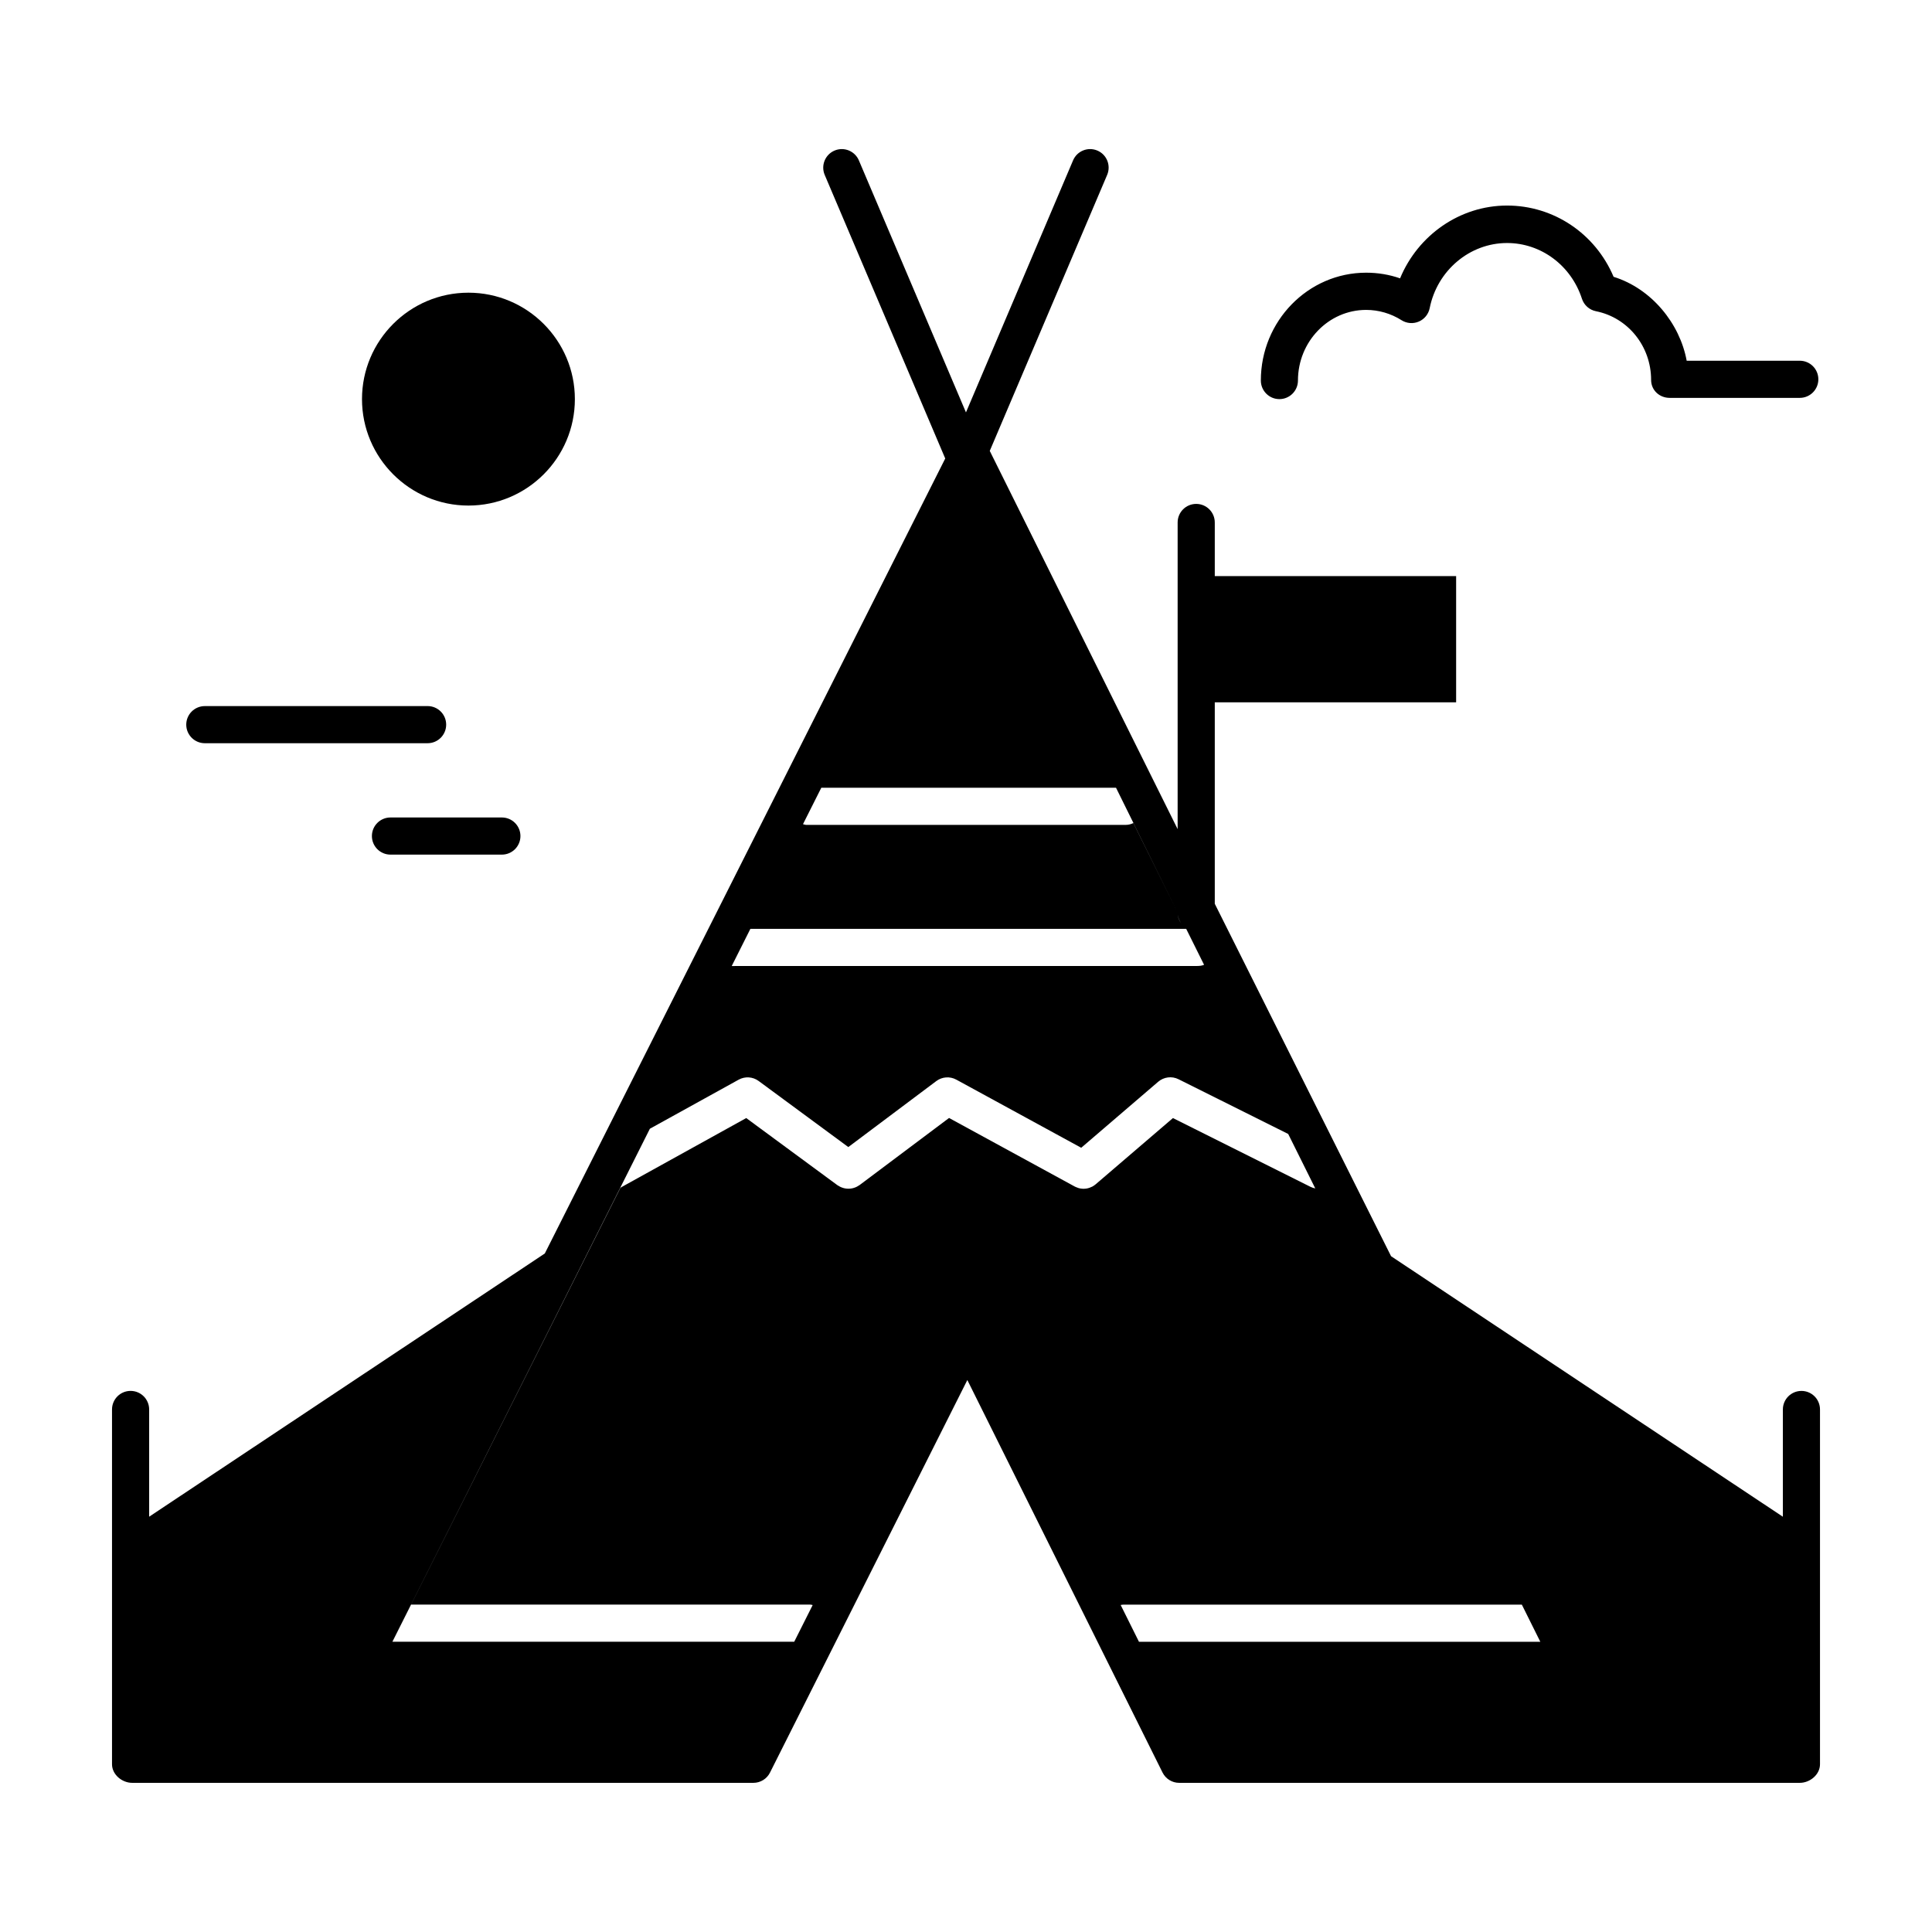
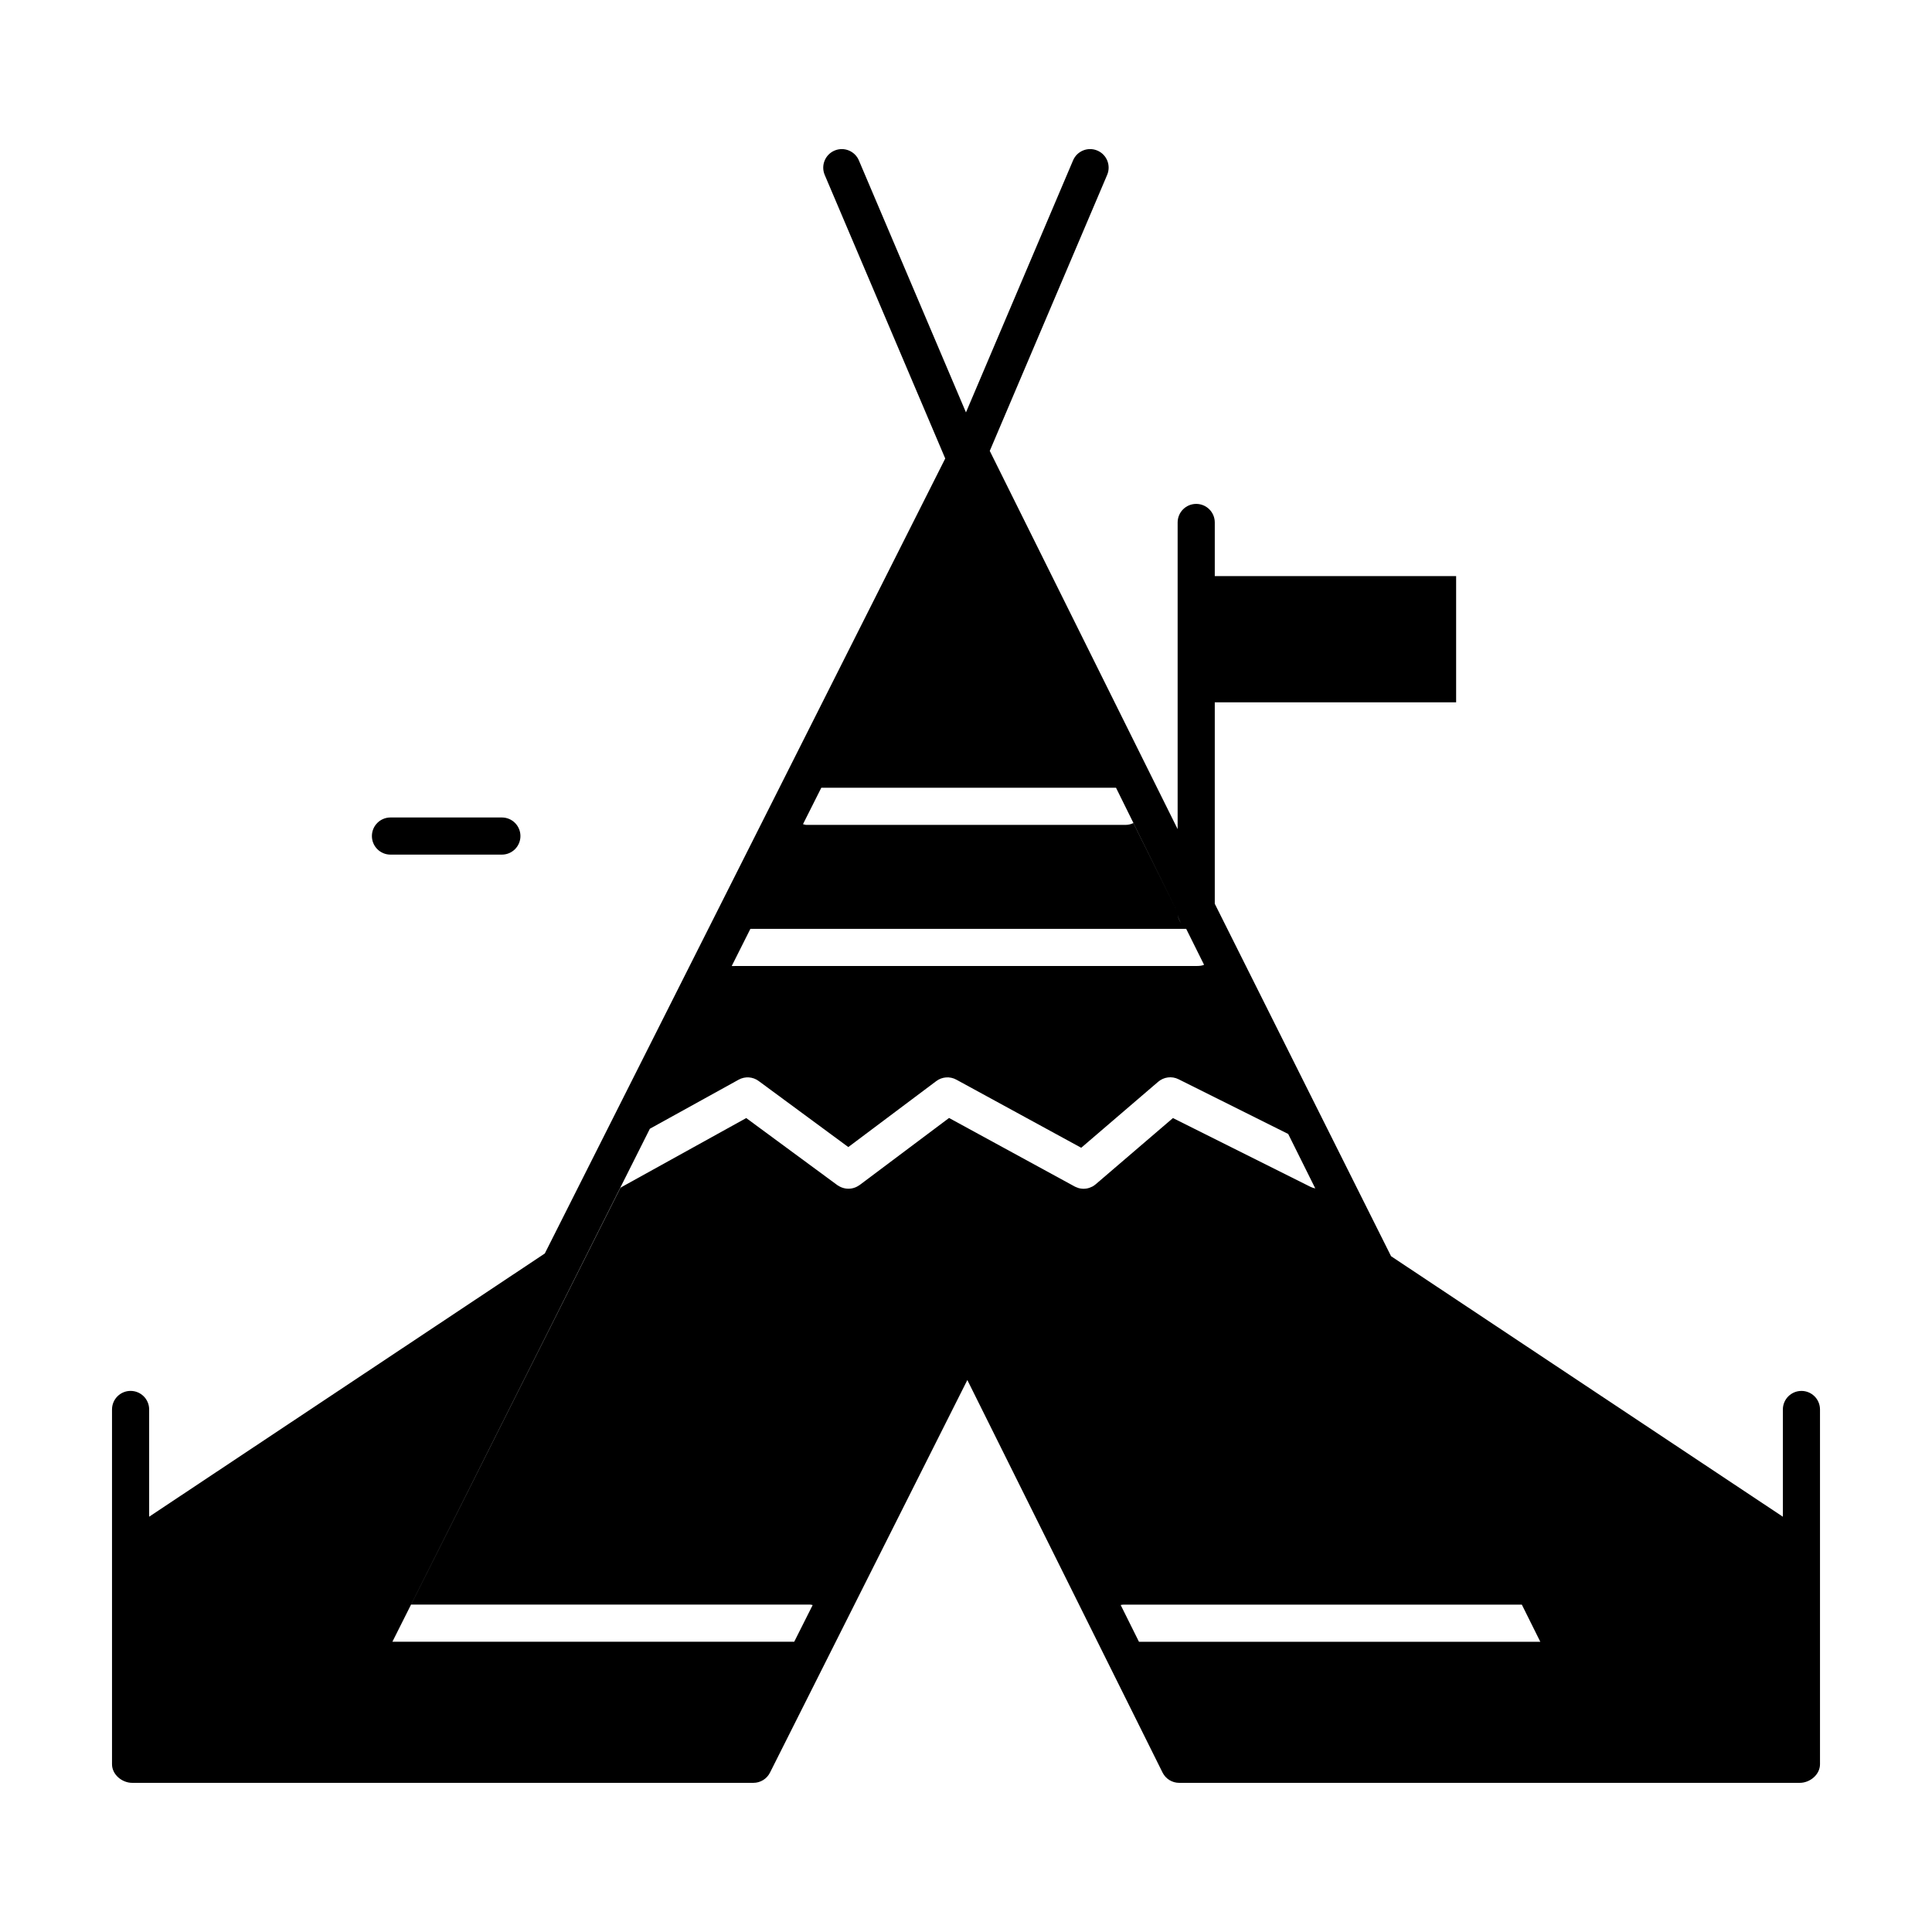
<svg xmlns="http://www.w3.org/2000/svg" fill="#000000" width="800px" height="800px" version="1.1" viewBox="144 144 512 512">
  <g>
-     <path d="m268.14 277.98c15.555 0 28.207-12.652 28.207-28.207 0-15.555-12.652-28.207-28.207-28.207s-28.207 12.652-28.207 28.207c0 15.551 12.656 28.207 28.207 28.207z" />
    <path d="m621.4 512.61c-2.719 0-4.922 2.203-4.922 4.922v28.418l-103.83-69.039-46.719-93.402v-53.379h63.961v-33.457h-63.961v-14.211c0-2.719-2.203-4.922-4.922-4.922s-4.922 2.203-4.922 4.922v81.262l-49.789-100.23 31.109-73.137c1.062-2.5-0.09-5.391-2.59-6.453-2.504-1.062-5.383 0.102-6.445 2.606l-28.379 66.781-28.379-66.781c-1.062-2.5-3.949-3.668-6.449-2.606s-3.668 3.953-2.606 6.453l31.941 75.152-106.12 210.68-104.85 69.754v-28.418c0-2.719-2.203-4.922-4.922-4.922s-4.922 2.203-4.922 4.922v37.582 0.008 56.438c0 2.719 2.641 4.918 5.356 4.918h164.62c1.859 0 3.562-1.047 4.394-2.711l52.301-104.04 51.73 104.02c0.832 1.672 2.539 2.731 4.406 2.731h164.47c2.719 0 5.356-2.203 5.356-4.918v-56.434-0.012-37.578c0.004-2.719-2.199-4.922-4.918-4.922zm-164.43-123.99c-0.578-0.762-0.879-1.676-0.883-2.723 0 1.008 0.363 1.945 0.883 2.723zm-95.316-35.855h78.105l16.328 33.059-11.734-23.703c-0.637 0.301-1.289 0.484-2.039 0.484h-84.625c-0.305 0-0.598-0.125-0.887-0.191zm-18.797 37.395h115.5l4.734 9.523c-0.605 0.262-1.266 0.316-1.973 0.316h-122.23c-0.332 0-0.66 0.055-0.973 0.004zm91.449 67.734c-0.227 0.188-0.469 0.359-0.723 0.504-0.051 0.027-0.102 0.051-0.148 0.074-0.207 0.105-0.418 0.199-0.637 0.273-0.078 0.027-0.156 0.059-0.234 0.082-0.258 0.078-0.523 0.137-0.789 0.172-0.055 0.008-0.109 0.008-0.168 0.012-0.148 0.016-0.297 0.031-0.445 0.031-0.086 0-0.176-0.012-0.262-0.016-0.062-0.004-0.125-0.008-0.188-0.012-0.27-0.023-0.539-0.07-0.809-0.141-0.051-0.016-0.098-0.031-0.148-0.047-0.223-0.066-0.438-0.148-0.652-0.25-0.066-0.031-0.137-0.059-0.199-0.094-0.031-0.016-0.062-0.027-0.094-0.043l-33.301-18.164-23.711 17.781c-0.066 0.051-0.145 0.082-0.215 0.129-0.145 0.098-0.293 0.188-0.445 0.27-0.141 0.074-0.281 0.141-0.426 0.199-0.145 0.059-0.293 0.113-0.441 0.156-0.16 0.047-0.316 0.09-0.477 0.121-0.148 0.027-0.297 0.051-0.449 0.066-0.16 0.016-0.32 0.027-0.48 0.027-0.16 0-0.316-0.008-0.473-0.023-0.152-0.016-0.305-0.035-0.453-0.062-0.16-0.031-0.316-0.066-0.473-0.113-0.152-0.043-0.297-0.094-0.445-0.152-0.145-0.059-0.289-0.121-0.43-0.195-0.152-0.078-0.301-0.164-0.445-0.262-0.07-0.047-0.148-0.07-0.215-0.121l-24.172-17.797-32.852 18.184c-0.156 0.086-0.312 0.211-0.473 0.277l-55.496 110.48h104.75c0.59 0 1.148-0.066 1.676 0.121l-4.887 9.719h-106.49l68.234-135.95 23.527-13c1.684-0.93 3.754-0.797 5.297 0.344l23.766 17.512 23.312-17.484c1.539-1.156 3.617-1.309 5.309-0.383l33.102 18.055 20.383-17.484c1.504-1.289 3.629-1.566 5.402-0.68l29.066 14.504 7.176 14.43c-0.434-0.082-0.867-0.219-1.281-0.426l-36.438-18.219-20.48 17.555c-0.02 0.016-0.043 0.023-0.059 0.039zm11.531 121.19-4.844-9.738c0.422-0.113 0.859-0.102 1.32-0.102h104.99l4.894 9.84z" />
-     <path d="m483.05 249.77c2.719 0 4.922-2.203 4.922-4.922 0-10.324 8.102-18.719 18.062-18.719 3.32 0 6.566 0.945 9.391 2.731 1.371 0.867 3.082 1 4.57 0.363 1.488-0.637 2.57-1.969 2.887-3.559 1.996-10.004 10.621-17.262 20.504-17.262 9 0 16.977 5.934 19.844 14.77 0.551 1.691 1.969 2.957 3.715 3.305 8.469 1.695 14.617 9.258 14.617 18.211 0 2.719 2.203 4.754 4.922 4.754h34.477c2.719 0 4.922-2.203 4.922-4.922s-2.203-4.922-4.922-4.922h-29.973c-1.801-9.84-9.285-19.109-19.367-22.242-4.844-11.449-15.867-18.883-28.23-18.883-12.504 0-23.621 7.848-28.355 19.293-2.879-1.004-5.914-1.5-8.992-1.5-15.387 0-27.906 12.824-27.906 28.57-0.004 2.723 2.199 4.934 4.914 4.934z" />
-     <path d="m198.28 340.96h59.039c2.719 0 4.922-2.203 4.922-4.922s-2.203-4.922-4.922-4.922l-59.039 0.004c-2.719 0-4.922 2.203-4.922 4.922 0.004 2.715 2.207 4.918 4.922 4.918z" />
    <path d="m247.48 360.64c-2.719 0-4.922 2.203-4.922 4.922s2.203 4.922 4.922 4.922h29.52c2.719 0 4.922-2.203 4.922-4.922s-2.203-4.922-4.922-4.922z" />
  </g>
</svg>